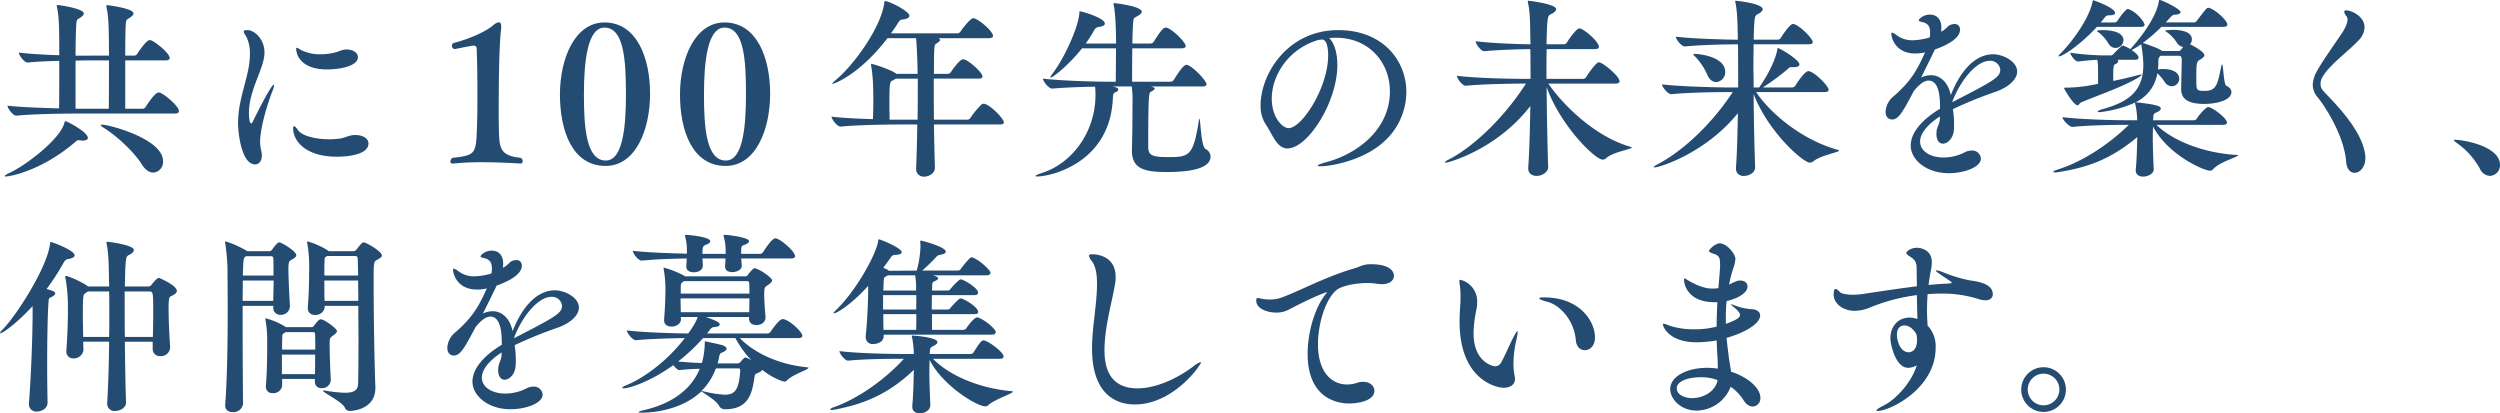
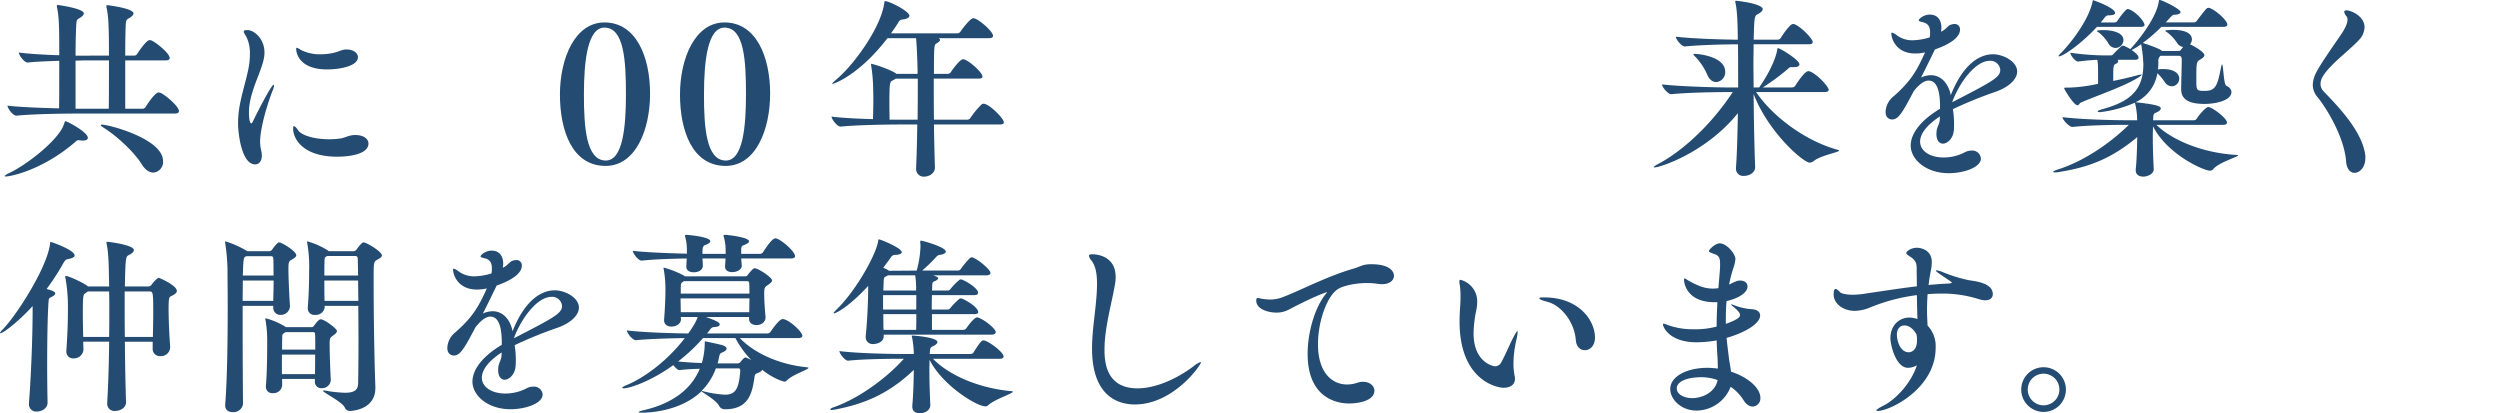
<svg xmlns="http://www.w3.org/2000/svg" width="869.13" height="143.67" viewBox="0 0 869.13 143.67">
  <defs>
    <style>.cls-1{fill:#244c72;}</style>
  </defs>
  <g id="レイヤー_2" data-name="レイヤー 2">
    <g id="レイヤー_1-2" data-name="レイヤー 1">
      <path class="cls-1" d="M30.54,47.94c0,.6-.67.94-1.87.94a9.65,9.65,0,0,1-1.26-.14h-.2a1.25,1.25,0,0,0-.87.47C14.6,59.35,3.47,61.35,2.07,61.35c-.34,0-.47-.07-.47-.14s.53-.6,1.6-1.06c5.47-2.47,17.47-11.47,19.14-17.27.13-.47.2-.74.47-.74C23.27,42.14,30.54,45.88,30.54,47.94Zm31.67-9.33c0,.47-.33.87-1.46.87H26.34c-3.67,0-14.67.13-20.61.73H5.67c-1.2,0-3.07-2.6-3.07-3.47,4.6.53,12.27.8,17.94.93.06-3.4.06-10.2.06-16.53-3.8.13-7.93.26-10.93.6H9.6c-1.2,0-3.06-2.6-3.06-3.47,3.73.47,9.26.8,14.06.93,0-10.26-.06-13.13-.8-16.73,0-.14-.06-.27-.06-.4s.13-.34.33-.34,9.07,1.2,9.07,2.94c0,.53-.6,1.06-1.33,1.53-1,.6-1.14.6-1.27,2-.13,1.8-.27,6.2-.27,11.14H37.88c0-11.74-.27-14.07-.87-16.87a2.79,2.79,0,0,0-.07-.34c0-.26.13-.33.47-.33,0,0,9,1.07,9,2.87,0,.53-.6,1.06-1.33,1.53-1,.6-1.2.6-1.34,2-.13,1.87-.2,6.2-.2,11.14h3.2a1.33,1.33,0,0,0,1-.67c.67-1.07,3.2-4.73,4.27-4.73.2,0,.33.06.47.06C54,14.54,59,18.47,59,20.2c0,.4-.34.8-1.47.8H43.54V37.81h6a1.27,1.27,0,0,0,1.07-.6c.27-.47,3.2-5.07,4.54-5.07.13,0,.33.07.46.07C57.21,32.74,62.21,36.94,62.21,38.61ZM29.27,21c-.73,0-1.8.07-3,.07V37.81H37.81c.07-3.4.07-10.4.07-16.81ZM56.68,56A3.69,3.69,0,0,1,53.34,60c-1.33,0-2.86-.87-4.13-3-2.27-3.67-8.07-9.41-13.2-12.61-.67-.4-1-.73-1-.86s.13-.2.4-.2C37.67,43.28,56.68,48.21,56.68,56Z" />
      <path class="cls-1" d="M90.43,49.34a13.7,13.7,0,0,0,.4,3.07,7.75,7.75,0,0,1,.2,1.67c0,1.93-1,3.07-2.34,3.07-4.73,0-5.93-10.87-5.93-14.27a35.83,35.83,0,0,1,.66-6.67c.87-4.47,2.27-8.74,3-12.61a26.76,26.76,0,0,0,.46-4.86,13.16,13.16,0,0,0-1.06-5.6c-.47-.94-1.07-1.67-1.07-2.14s.33-.53,1.33-.53c2.2,0,5.87,2.93,5.87,7.8,0,2.27-.87,4.67-2,7.67-1.53,3.93-3.4,8.67-3.4,13.07,0,.4,0,3.87.8,3.87.2,0,.47-.34.67-.87,1.06-2.2,6.26-12.54,7.13-12.54.07,0,.13.07.13.27a7.1,7.1,0,0,1-.6,2C93.16,35.67,90.43,44.21,90.43,49.34Zm33.07-2.4c3,0,4.6,1.4,4.6,2.94,0,3.87-7.13,4.6-10.87,4.6-11.53,0-15.33-5.87-15.33-9.87,0-.47.06-.73.33-.73s.73.4,1.4,1.4c1.27,1.86,5.8,3.13,10.73,3.13a27,27,0,0,0,4-.27c1.66-.26,2.86-1.13,4.93-1.2Zm-3-29.74c2.4,0,3.93,1.27,3.93,2.67,0,3.27-6.8,4.27-10.67,4.27-9.6,0-10.8-5.54-10.8-7.2,0-.2.07-.34.2-.34a4.6,4.6,0,0,1,1.4.74,14.55,14.55,0,0,0,7,1.53,20.05,20.05,0,0,0,5.54-.8C119.43,17.2,119.77,17.2,120.5,17.2Z" />
-       <path class="cls-1" d="M181.72,56a.82.82,0,0,1-.73.87s-6.47-.47-13.41-.47a96.7,96.7,0,0,0-10.13.47h-.14a.7.7,0,0,1-.73-.73,1.72,1.72,0,0,1,.73-1.27c7.81-.87,8.14-1.34,8.47-9.54.14-3.4.2-8,.2-12.6,0-6.33-.13-12.6-.26-15.8-.07-.8-.47-1.07-1.07-1.07h-.2c-2.53.4-6.27,1.2-6.27,1.2h-.07a1.1,1.1,0,0,1-1-1.13,1,1,0,0,1,.47-.94c5.34-1.4,10.87-3.73,13.8-6.13a4,4,0,0,1,2.07-1.13c.47,0,.8.46.8,1.53a6.37,6.37,0,0,1-.06,1c-.74,6.33-.81,21.07-.81,27.74,0,2.8,0,5.4.07,7.33.13,6.4.6,8.81,7.6,9.54A1.38,1.38,0,0,1,181.72,56Z" />
      <path class="cls-1" d="M210.53,57.68c-11.6,0-15.87-12.27-15.87-24.81S199.86,7.8,210.13,7.8C221.33,7.8,226,20.07,226,32.54S221.06,57.68,210.53,57.68Zm-.4-48.08C204.33,9.6,203,21,203,32.81c0,11.33.74,23,7.61,23,5.93,0,7-11.67,7-23.07C217.6,20.87,216.93,9.6,210.13,9.6Z" />
      <path class="cls-1" d="M252.27,57.68c-11.6,0-15.87-12.27-15.87-24.81S241.6,7.8,251.87,7.8c11.21,0,15.87,12.27,15.87,24.74S262.81,57.68,252.27,57.68Zm-.4-48.08c-5.8,0-7.13,11.4-7.13,23.21,0,11.33.73,23,7.6,23,5.94,0,7-11.67,7-23.07C259.34,20.87,258.68,9.6,251.87,9.6Z" />
      <path class="cls-1" d="M349,42.54c0,.4-.33.74-1.46.74H324.69c.07,5.2.2,10.4.34,14.87v.06c0,2.2-2.2,3.2-3.74,3.2a2.62,2.62,0,0,1-2.8-2.8v-.2c.2-4.66.34-9.93.4-15.13h-6c-3.67,0-14.67.13-20.6.73h-.07c-1.2,0-3.13-2.6-3.13-3.47,3.66.47,9.4.74,14.4.87.07-2.4.13-4.94.13-7,0-1.47-.06-2.74-.06-3.54a57.83,57.83,0,0,0-.67-7.93,2.22,2.22,0,0,1-.07-.6c0-.07,0-.13.14-.13.66,0,7.46,2.26,8.66,3.46H319c0-3.87-.34-11-.54-12.4h-9.93C299,25.74,290.15,29.14,289.42,29.14c-.07,0-.13,0-.13-.07s.4-.53,1.26-1.26C296.89,22.6,306.36,9.4,307.42,1c.07-.4,0-.6.34-.6,1.46,0,8.4,3.53,8.4,5.07,0,.6-.74,1.13-2.47,1.33-.8.07-1.07.47-1.67,1.47s-1.46,2.2-2.26,3.33h23.07a1.35,1.35,0,0,0,1.07-.6c.53-.8,3.4-4.67,4.46-4.67,1.6,0,6.87,4.54,6.87,6.14,0,.4-.33.8-1.47.8H326.23c.46.2.6.4.6.67s-.6.8-1.2,1.13c-.87.47-.94.67-.94,10.6h4.8a1.35,1.35,0,0,0,1.07-.6c.6-.93,3.14-4.47,4.27-4.47,1.6,0,6.73,4.54,6.73,6,0,.4-.26.73-1.4.73H324.63c0,4.27,0,9.27.06,14.27H336.3a1.27,1.27,0,0,0,1.06-.6,29.13,29.13,0,0,1,3.94-4.74,1.3,1.3,0,0,1,.66-.2C343.9,36.07,349,41.21,349,42.54Zm-37.6-15.2a7.46,7.46,0,0,1-1.14.67c-.93.4-1.06.93-1.06,8.53,0,1.6.06,3.4.06,5.07H319c.07-5.14.07-10.14.07-14.27Z" />
-       <path class="cls-1" d="M405.58,59.81c-7.93,0-12.07-1.2-12.07-7.53v-.47c.2-6,.2-14.67.2-16.07a34.37,34.37,0,0,0-.26-5.67h-6.67a8.41,8.41,0,0,1,1.27.34c.53.2.73.46.73.73s-.27.67-.8.87c-.87.4-1,.26-1.13,2.8-1.27,21.8-21.41,26.54-26.28,26.54-.4,0-.6-.07-.6-.2s.8-.54,2-.94c10.34-3.13,18.88-13.93,18.88-27.27a27.64,27.64,0,0,0-.14-2.8c-4.53.07-10.67.27-14.87.67h-.06c-1.2,0-3.2-2.6-3.2-3.47,6.86.8,19.07,1.07,22.93,1.07h2.4c0-3.4.07-7.67.07-11.61h-11.8C371.51,22.67,366,27,365.24,27c-.06,0-.06-.07-.06-.14a3.79,3.79,0,0,1,.73-1.26c4.47-5.87,9.13-16.67,9.33-21.08V4.2c0-.2,0-.27.2-.27.74,0,8.67,2.34,8.67,4.27,0,.6-.8,1-2.26,1.2-.74.14-1.07.4-1.54,1.27-.86,1.47-1.8,3-2.86,4.47H388c0-5.94-.33-11.27-.8-13.27a2.22,2.22,0,0,1-.07-.6c0-.14.07-.2.27-.2,0,0,9.54,1.06,9.54,3,0,.46-.54,1.06-1.74,1.66-1,.54-1.13.47-1.26,2.14-.14,1.47-.21,4.2-.27,7.27h6.27a1.4,1.4,0,0,0,1.13-.6c2.8-4.47,3.53-4.94,4.2-4.94a1,1,0,0,1,.47.07c2.26.8,6.47,5.13,6.47,6.33,0,.4-.34.8-1.47.8H393.65c-.07,4.07-.07,8.54-.07,11.61h13.34a1.4,1.4,0,0,0,1.13-.6c1.87-3,3.47-5.27,4.4-5.27a.91.91,0,0,1,.4.06c2.27.81,6.6,5.61,6.6,6.67,0,.4-.33.8-1.46.8H400.18l.6.2c.4.14.67.34.67.54s-.47.66-1.4,1.13c-.6.27-.87,1.13-.87,18.74,0,3.2.8,3.93,7.07,3.93,7.2,0,8.6-.46,10.54-12.67.06-.46.13-.66.2-.66.4,0,.46,9.53,2.13,10.53a3,3,0,0,1,1.73,2.6C420.85,58.28,414.85,59.81,405.58,59.81Z" />
-       <path class="cls-1" d="M459.13,57.81c-.66,0-1-.06-1-.26s1-.67,3.07-1.2c10.6-2.87,22-11.27,22-24.61,0-10-7.27-18.6-18.61-18.6h-.53c-.67,0-1.33.06-2,.06,1.73,1.54,2.87,5.07,2.87,9.47,0,12.8-10.27,28.94-17.34,28.94-3.8,0-5.2-5-7.74-8.67a11.49,11.49,0,0,1-1.6-6.33c0-10.87,9.34-26.14,27-26.14,15.4,0,23.67,10.47,23.67,21.54a23.26,23.26,0,0,1-7.67,17.13C474.14,55.75,462.8,57.81,459.13,57.81Zm-17-23.54c0,6.61,3.74,10.27,5.87,10.27,4.6,0,13.74-14.07,13.74-25.34,0-1.73-.27-5.46-2.14-5.46a1.82,1.82,0,0,0-.53.06,2.42,2.42,0,0,1-.67.07C447.87,16.94,442.13,26.27,442.13,34.27Z" />
-       <path class="cls-1" d="M567.3,51.28c0,.6-6.74,1.6-8.94,3.73a1.57,1.57,0,0,1-1.2.47c-2.73,0-14.87-12.14-19.47-25.21.07,9.54.27,19.94.53,27.81v.07c0,1.46-1.8,3-4,3-1.53,0-2.93-.74-2.93-2.6v-.27c.4-5.67.6-13.54.73-21.41-11.6,15.07-28.47,19.68-29.34,19.68-.26,0-.33,0-.33-.14s.4-.53,1.27-.93c7.6-3.87,18.53-13.4,26.87-26.41h-.87c-3.66,0-14.07.14-20,.74h-.07c-1.2,0-3.07-2.6-3.07-3.47,6.81.87,19.28,1.07,23.08,1.07h2.53c0-3.74,0-7.27-.07-10.34-4.46.07-11.33.27-16,.73H516c-1.2,0-3-2.6-3-3.46,5.4.66,13.87,1,19.07,1.06,0-1.06-.06-2.06-.06-3-.07-2.86,0-8.07-.8-11.4a1.44,1.44,0,0,1-.07-.47c0-.2.07-.26.2-.26C531.82.27,541,1.4,541,3.2c0,.53-.67,1.2-1.81,1.73s-1.33.8-1.53,10.47h6.07a1.22,1.22,0,0,0,1-.6c.8-1.4,3.4-4.93,4.33-4.93a.79.79,0,0,1,.4.07c1.87.66,6.41,4.66,6.41,6.33,0,.4-.34.8-1.4.8H537.69c-.06,3.07-.06,6.6-.06,10.34h12.66a1.4,1.4,0,0,0,1.14-.6c1-1.74,3.6-5.14,4.33-5.14a1.72,1.72,0,0,1,.6.13c1.67.6,6.67,4.81,6.67,6.41,0,.46-.33.86-1.47.86H538.29c5.47,7.94,16.6,18.61,28.67,22C567.16,51.14,567.3,51.21,567.3,51.28Z" />
      <path class="cls-1" d="M639.39,52.34c0,.6-6.47,1.67-8.87,3.67a2.57,2.57,0,0,1-1.34.54c-2.26,0-14.47-10.61-19.53-23.88.06,8.81.26,18.14.53,25.34v.07c0,2.07-2.2,3.07-3.87,3.07a2.5,2.5,0,0,1-2.8-2.6v-.27c.4-5.2.53-12,.67-18.94-11.07,13.74-27.07,18.87-29,18.87-.2,0-.26-.06-.26-.13s.4-.47,1.26-.93c7.34-3.74,17.94-12.54,26.21-25.14h-1.27c-3.67,0-14.07.13-20,.73H581c-1.2,0-3.2-2.53-3.2-3.4,6.8.8,19.8,1.07,23.6,1.07h2.87c0-5.6,0-10.87-.06-15-4.34,0-13.07.2-18.41.74h-.07c-1.2,0-3.13-2.54-3.13-3.4,6,.73,16.6,1,21.54,1.06V12.4c-.07-2.86-.07-8.07-.8-11.4a1.8,1.8,0,0,1-.07-.53c0-.14,0-.2.2-.2.6,0,9.34,1,9.34,2.93,0,.53-.67,1.2-1.74,1.73s-1.2.8-1.4,8.87H618a1.35,1.35,0,0,0,1.07-.6c.2-.33,3.07-4.86,4.27-4.86.2,0,.33.06.46.06,2.47.94,6.4,5.14,6.4,6.2,0,.47-.33.8-1.4.8H609.65c0,2.07-.07,4.47-.07,7s.07,5.21.07,8h1.93c1.47-2.07,5.2-7.81,6.27-12.94.06-.53.06-.73.26-.73.67,0,7.47,4.06,7.47,5.66,0,.6-.73.94-1.8.94h-.93c-.6,0-.8.13-1.33.67a78.85,78.85,0,0,1-8.67,6.4H623a1.4,1.4,0,0,0,1.14-.6c.26-.47,3.2-5.07,4.53-5.07.13,0,.33.07.47.07,2.33.8,6.6,5.2,6.6,6.46,0,.4-.34.74-1.47.74H610.51c5.47,8.13,16.74,16.93,28.54,20.13C639.25,52.21,639.39,52.28,639.39,52.34ZM599.78,25a3.41,3.41,0,0,1-3.14,3.53c-1.13,0-2.33-.73-3.13-2.6a21.4,21.4,0,0,0-4-6.07c-.54-.53-.8-.8-.8-.93s.2-.2.46-.2C590.71,18.74,599.78,19.67,599.78,25Z" />
      <path class="cls-1" d="M701.27,24.87c0,2.6-2.73,5.34-7.4,7a146.37,146.37,0,0,0-14.94,6.07,32.52,32.52,0,0,1,.4,5.2c0,.67,0,1.4-.06,2.07-.2,2.87-2.2,4.73-3.8,4.73-1.2,0-2.27-1-2.27-3.46,0-.27.06-.54.06-.87.14-1.6,1.14-2.53,1.14-4.47v-.66c-4.87,3.2-6.87,6.26-6.87,8.73,0,3.27,3.4,5.54,8.14,5.54a15.9,15.9,0,0,0,7.4-1.81,5,5,0,0,1,2.4-.6,3,3,0,0,1,3.2,2.74c0,3.13-6,5.13-11.14,5.13-8.07,0-13.27-4.86-13.27-9.6,0-4,3.2-8.6,10.2-12.8,0-3,0-9.8-4-9.8-1.33,0-3.06,1.06-5.13,3.66-3.8,7.21-5.27,9.87-7.54,9.87-.53,0-2.26-.26-2.26-2.66a7.32,7.32,0,0,1,2.87-5.47c6.06-5.34,8.06-9,10.86-15.21a15,15,0,0,1-3.4.4c-6.86,0-8.33-5.4-8.33-6.86,0-.27.06-.4.26-.4a5.55,5.55,0,0,1,1.74,1A9,9,0,0,0,665,14a21.73,21.73,0,0,0,5.86-1,8,8,0,0,0,.14-1.73c0-1.4-.27-3-2.47-3.53-.8-.2-1.47-.34-1.47-.67,0-.54,1.8-2,3.8-2,3.07,0,4.07,2.33,4.07,4.53a9.34,9.34,0,0,1-.13,1.4c1.47-.53,2.33-2,3.2-2.33a4.54,4.54,0,0,1,1.53-.33,1.83,1.83,0,0,1,1.87,2c0,2.2-2.47,4.66-8.73,6.86,0,0-3.47,7.21-4.81,9.74a8.47,8.47,0,0,1,3.4-.8c3.47,0,6.07,2.73,6.94,6.93,4-10.13,9.53-14.2,14.67-14.2C696.47,18.87,701.27,21.4,701.27,24.87Zm-9.53-3.73c-4.94,0-10.54,7.47-13.07,14.4,14.13-7.27,16.73-8.67,16.73-11.27A3.45,3.45,0,0,0,691.74,21.14Z" />
      <path class="cls-1" d="M778.09,54c0,.54-6.6,2.4-8.6,4.74a1.5,1.5,0,0,1-1.2.6c-2.07,0-14.67-5.47-19.8-15.41,0,1.14-.07,2.34-.07,3.54,0,4.2.2,8.67.33,11.27v.13c0,1.67-2.26,2.53-3.66,2.53s-2.6-.66-2.6-2.2v-.33c.33-2.8.46-7.54.53-11.2-9.6,8-17.6,10.6-27.61,12.2a5.16,5.16,0,0,1-.93.07c-.47,0-.67-.07-.67-.2s.47-.47,1.34-.74c8.27-2.53,17.6-8.4,24.94-15.6h-1.67c-3.47,0-12.34.13-17.87.73h-.07c-1.2,0-3.47-2.6-3.47-3.4,6.34.8,18.07,1.07,21.68,1.07H743a26.22,26.22,0,0,0-.67-5.6,2.42,2.42,0,0,1-.06-.54A41.38,41.38,0,0,1,730,39c-.47,0-.73-.13-.73-.27s.53-.47,1.73-.8c9.14-2.53,14.14-6.33,14.14-15.54,0-.46-.07-1-.07-1.46a47.3,47.3,0,0,0-.67-5.47l-.06-.07a27.18,27.18,0,0,1-2.87,1.8l-.4.2c2,1.4,2.4,2.14,2.4,2.6s-.27.8-1.2.8h-6.14a.57.57,0,0,1,.27.47c0,.33-.27.67-.8.94-.93.39-.93.73-.93,5.93,3-.6,5.87-1.27,8.27-1.93a5.28,5.28,0,0,1,1.4-.27c.13,0,.26,0,.26.07s-.4.46-1.26,1c-5.54,3.33-14.27,6.2-19.81,8.6-.6.26-.8,1-1.27,1-1.33,0-4.66-5.6-4.66-5.94,0-.13.2-.2.66-.2h.94a53.75,53.75,0,0,0,10.2-1.33c0-6.6,0-6.74-.27-8.34-1.6.07-3.4.2-6.66.6h-.07c-1,0-2.67-2.33-2.67-3.06a89.91,89.91,0,0,0,11.6.93h2.54c.46,0,.66-.27.93-.53a33.29,33.29,0,0,1,2.74-2.67,1.07,1.07,0,0,1,.59-.2c.07,0,.21.07.27.07a21.24,21.24,0,0,1,2.2,1.13c2-2,8.87-10.34,9.87-16.27.07-.53.07-.8.33-.8.8,0,7.27,3.13,7.27,4.2,0,.53-.73.87-1.93.93-.8,0-.8,0-3.2,2.67h9.87a1.21,1.21,0,0,0,.93-.6c3.4-4.4,3.4-4.47,4.14-4.47a3,3,0,0,1,.33.07c2.4.93,6.13,4.4,6.13,5.74,0,.46-.33.8-1.4.8H751.42a56.4,56.4,0,0,1-6.47,5.6c1.2.4,5.47,1.8,6.54,2.66l.2.14h5.67a.9.9,0,0,0,.86-.47c.2-.2.47-.6.74-.93a3,3,0,0,1-2.14-1.47,14.67,14.67,0,0,0-3.46-3.67c-.34-.2-.61-.33-.61-.46,0-.34,2.74-.34,2.87-.34,3.6,0,6.4,1,6.4,3.34a2.59,2.59,0,0,1-.66,1.66c1.33.6,5,2.67,5,3.8,0,.4-.4.87-1.27,1.4-1.53.87-1.53.94-1.53,7.54,0,3.2.13,3.47,2.8,3.47,4,0,4.53-1.8,5.8-8.27.13-.67.27-.94.33-.94.47,0,.54,6.94,1.47,7.41,1.27.6,1.8,1.4,1.8,2.2,0,3-5.6,4.13-9.34,4.13-5.46,0-8.13-1.53-8.13-5.13,0-2.2.2-7.67.2-10.34,0-1.07-.53-1.27-1.2-1.27h-6.2l-.07.07a2.34,2.34,0,0,0-.67,1.87,19.28,19.28,0,0,1-.13,2.8,12.44,12.44,0,0,1,1.67-.13c4.53,0,5.73,1.93,5.73,3.33A2.66,2.66,0,0,1,755,30a3.06,3.06,0,0,1-2.33-1.34,17.31,17.31,0,0,0-2.67-3.2,13.39,13.39,0,0,1-7.53,10.07c.13,0,.26.07.46.07,7.27.8,8.27,1.4,8.27,2.13,0,.47-.53.94-1.47,1.34-.66.33-1.06.33-1.13,1.53,0,.4-.07.8-.07,1.2h14.21a1.25,1.25,0,0,0,1-.6c.93-1.53,3.26-4,3.93-4,1.34,0,6.54,3.87,6.54,5.4,0,.4-.27.8-1.34.8h-23.2c5.33,5.2,15.8,9.8,28,10.47C778,53.88,778.09,53.94,778.09,54ZM745.55,8.67c0,.33-.26.67-1.26.67H729c-5.53,6-11.8,10.26-13.2,10.26a.14.14,0,0,1-.14-.13c0-.13.27-.47.87-1.07,1.87-1.8,9.27-10.33,10.94-17.73.06-.4.06-.6.26-.6,0,0,7.6,2.6,7.6,4.46,0,.54-.8.8-2.2.8-.73,0-1.06.27-1.6,1L730.35,7.8h4.87a1.21,1.21,0,0,0,.93-.6c1.47-2.27,3.07-4.07,3.54-4.07.13,0,.26.07.4.07C743,4.33,745.55,7.67,745.55,8.67ZM738.22,14a2.8,2.8,0,0,1-2.8,2.67,2.85,2.85,0,0,1-2.4-1.53,14,14,0,0,0-3.4-3.87c-.34-.2-.6-.33-.6-.47s.33-.33,2.13-.33C732.15,10.47,738.22,10.54,738.22,14Z" />
      <path class="cls-1" d="M822.31,55.08c0,3.07-1.94,5-3.74,5-1.4,0-2.73-1.2-2.93-3.87-.6-8.47-6.8-18.6-9.87-22.34a6.7,6.7,0,0,1-1.73-4.4,9.84,9.84,0,0,1,1.13-4.13c1.54-3.13,6.4-9.94,8.87-13.6.67-1,2.07-3.27,2.07-4.87a1.79,1.79,0,0,0-.34-1.2,3.05,3.05,0,0,1-.8-1.54c0-.33.27-.53.74-.53,1.73,0,6.33,2.07,6.33,5.87A6.75,6.75,0,0,1,820,14c-3.46,3.74-10.2,8.54-12.6,12.81a4.85,4.85,0,0,0-.66,2.33,3.66,3.66,0,0,0,1.06,2.6c3.2,3.47,13.81,13.54,14.54,22.74Z" />
-       <path class="cls-1" d="M862.12,58.61a26.55,26.55,0,0,0-7.87-8.8c-.66-.53-1.2-.87-1.2-1.07s.2-.13.6-.13c2.6,0,15.48,2.13,15.48,8.74a3.7,3.7,0,0,1-3.47,3.8A4.08,4.08,0,0,1,862.12,58.61Z" />
      <path class="cls-1" d="M25.94,88.8c0,.53-.73,1-2.27,1.26-.8.14-1.07.47-1.67,1.47a81.52,81.52,0,0,1-5.8,8.94c2.47.66,3,1.06,3,1.53s-.6.93-1.6,1.4c-.66.27-.66.67-.73,1.6-.33,4.53-.47,13.6-.47,21.87,0,5.07.07,9.8.14,12.94v.13c0,2.13-2.14,3.13-3.74,3.13a2.5,2.5,0,0,1-2.73-2.66V140c.67-8.34,1.27-22.47,1.27-32v-1.6C6.27,112,1,115.87.13,115.87a.15.15,0,0,1-.13-.13,3.79,3.79,0,0,1,1-1.27c4.8-4.94,15.34-21.34,16.4-29.67.07-.4-.06-.67.27-.67S25.94,86.93,25.94,88.8Zm35.54,12.33c0,.67-.67,1.2-1.93,1.8-.67.27-.94.47-.94,4.4s.27,9.27.54,13.27v.2a3.16,3.16,0,0,1-3.4,3,2.46,2.46,0,0,1-2.67-2.6v-2.4H43.41c.07,7.34.2,14.81.4,21v.06c0,2-2.13,3-3.73,3a2.5,2.5,0,0,1-2.81-2.6V140c.34-5.74.61-13.54.67-21.21h-9c0,1,.07,1.94.07,2.87a3.31,3.31,0,0,1-3.4,2.93,2.32,2.32,0,0,1-2.54-2.46v-.34c.4-5.33.54-10.4.54-13.67V106a56.39,56.39,0,0,0-.87-9.4,1.14,1.14,0,0,1-.07-.4c0-.2.07-.27.2-.27,1.07,0,6.74,2.67,7.74,3.67h7.33c0-1.27-.06-2.4-.06-3.47-.07-2.87-.07-8-.81-11.33a1.47,1.47,0,0,1-.06-.47c0-.2.13-.27.33-.27.4,0,9.2,1.07,9.2,2.87,0,.6-.66,1.2-1.73,1.73s-1.2.74-1.4,10.94h8.27a1.57,1.57,0,0,0,1.06-.67c.6-.87,1.94-2.33,2.47-2.33C55.41,96.6,61.48,99.2,61.48,101.13ZM38,108.8c0-2.67,0-5.2-.07-7.47h-7.4c-.2.2-.6.4-.93.67-.6.4-.8.53-.8,6.93,0,2.54.06,5.41.13,8.21h9C38,114.27,38,111.47,38,108.8Zm15.27-.67c0-6.13-.07-6.8-1.2-6.8H43.34v4.27c0,3.6,0,7.54.07,11.54h9.74C53.21,114.07,53.28,111,53.28,108.13Z" />
      <path class="cls-1" d="M86,87.33h7.73c.47,0,.87-.53,1-.73a13.71,13.71,0,0,1,1.67-2c.27-.2.4-.34.67-.34.86,0,5.93,3.07,5.93,4.47,0,.6-.73,1.07-1.8,1.67-.73.4-.93.8-.93,3.06,0,3.4.4,11.14.53,12.81v.2a3.13,3.13,0,0,1-3.2,3,2.45,2.45,0,0,1-2.6-2.6v-.54H84.36v6.94c0,10,.06,20.8.13,27.14a3.32,3.32,0,0,1-3.6,2.86c-1.4,0-2.6-.66-2.6-2.33v-.27c.73-9.4.87-23.13.87-33.94,0-5.4-.07-10.13-.07-13.2a69.22,69.22,0,0,0-.8-9,2.32,2.32,0,0,0-.07-.4.18.18,0,0,1,.2-.2,32.77,32.77,0,0,1,7.34,3.27Zm-1.6,17.27H95c0-1.87.13-4.47.13-7.07H84.42C84.42,99.6,84.36,102,84.36,104.6Zm.06-8.8H95.09c0-2.27,0-4.47-.06-5.87,0-.67-.34-.87-.94-.87H85.63C84.63,89.53,84.63,89.6,84.42,95.8Zm14.94,17.94h8.87a1,1,0,0,0,.87-.47c.6-.8,1.66-2.27,2.33-2.27,1.33,0,5.67,3.27,5.67,4.07,0,.47-.4.93-1.27,1.53-1.2.87-1.27.94-1.27,3.14,0,2.93.2,8.73.4,12.33v.14a3,3,0,0,1-3.13,2.73,2.17,2.17,0,0,1-2.4-2.27v-.93H98.09v2.33a3,3,0,0,1-3.2,2.6,2.17,2.17,0,0,1-2.46-2.2v-.26c.46-5.34.46-12.74.46-15.87a40.76,40.76,0,0,0-.6-7.14,2.93,2.93,0,0,0-.06-.33c0-.14.06-.2.2-.2a25.45,25.45,0,0,1,6.8,2.93C99.29,113.6,99.29,113.67,99.36,113.74Zm-.6,2.06c-.67.4-.67.6-.67,1.47-.06,1.07-.06,2.6-.06,4.27h11.53c0-2,0-3.8-.06-5.27,0-.53-.14-.8-.74-.8H99.29A3.5,3.5,0,0,1,98.76,115.8ZM98,130.07H109.5c.06-2.27.06-4.6.06-6.8H98ZM132.77,88.8c0,.53-.67,1-1.8,1.6s-1.07,1.26-1.07,7.93c0,17,.47,33.41.6,36.14v.4c0,7.74-8.47,8-8.87,8a1.86,1.86,0,0,1-1.8-1.26c-1-2-7.53-5.14-7.53-5.74,0-.06.13-.13.26-.13a1.94,1.94,0,0,1,.6.07,45.87,45.87,0,0,0,6.74.73c3.27,0,4.53-.93,4.6-3.2.07-3.47.13-8.8.13-14.54,0-4.13-.06-8.47-.06-12.47H112.83l.07.47a3.13,3.13,0,0,1-3.4,2.67A2.25,2.25,0,0,1,107,107.2v-.27c.4-5,.47-9.66.47-12.8a46.69,46.69,0,0,0-.67-9.67c0-.13-.06-.26-.06-.33a.18.18,0,0,1,.2-.2,26.71,26.71,0,0,1,7.13,3.2l.2.2H123a1.62,1.62,0,0,0,1.07-.73,13.71,13.71,0,0,1,1.67-2c.26-.2.4-.34.66-.34C127.37,84.26,132.77,87.46,132.77,88.8Zm-8.4,1.2c0-.67-.27-1-.87-1h-9.8l-.27.2c-.6.33-.6.66-.6,1.53-.07,1.33-.07,3.07-.07,5.07H124.5C124.43,93.2,124.43,91.2,124.37,90Zm.13,7.53H112.76c0,2.34,0,4.8.07,7.07h11.74C124.57,102.07,124.5,99.67,124.5,97.53Z" />
      <path class="cls-1" d="M201.26,106.93c0,2.6-2.74,5.34-7.41,7A144.8,144.8,0,0,0,178.92,120a32.52,32.52,0,0,1,.4,5.2,20.45,20.45,0,0,1-.07,2.07c-.2,2.87-2.2,4.74-3.8,4.74-1.2,0-2.27-1-2.27-3.47,0-.27.07-.54.07-.87.13-1.6,1.13-2.53,1.13-4.47v-.66c-4.86,3.2-6.86,6.27-6.86,8.73,0,3.27,3.4,5.54,8.13,5.54a16,16,0,0,0,7.4-1.8,4.89,4.89,0,0,1,2.4-.6,3,3,0,0,1,3.2,2.73c0,3.13-6,5.13-11.13,5.13-8.07,0-13.27-4.86-13.27-9.6,0-4,3.2-8.6,10.2-12.8,0-3,0-9.8-4-9.8-1.33,0-3.07,1.06-5.13,3.67-3.81,7.2-5.27,9.86-7.54,9.86-.53,0-2.27-.26-2.27-2.66a7.32,7.32,0,0,1,2.87-5.47c6.07-5.34,8.07-9,10.87-15.2a15.66,15.66,0,0,1-3.4.4c-6.87,0-8.34-5.41-8.34-6.87,0-.27.07-.4.27-.4a5.44,5.44,0,0,1,1.73,1A9,9,0,0,0,165,96.06a21.78,21.78,0,0,0,5.87-1,8.65,8.65,0,0,0,.13-1.73c0-1.4-.26-3-2.46-3.53-.8-.2-1.47-.34-1.47-.67,0-.53,1.8-2,3.8-2,3.07,0,4.07,2.33,4.07,4.53a9.35,9.35,0,0,1-.14,1.4c1.47-.53,2.34-2,3.2-2.33a4.59,4.59,0,0,1,1.54-.33,1.83,1.83,0,0,1,1.87,2c0,2.2-2.47,4.66-8.74,6.87,0,0-3.47,7.2-4.8,9.73a8.43,8.43,0,0,1,3.4-.8c3.47,0,6.07,2.73,6.93,6.94,4-10.14,9.54-14.21,14.67-14.21C196.46,100.93,201.26,103.47,201.26,106.93Zm-9.54-3.73c-4.93,0-10.53,7.47-13.07,14.4,14.14-7.27,16.74-8.67,16.74-11.27A3.46,3.46,0,0,0,191.72,103.2Z" />
      <path class="cls-1" d="M281.08,127.87c0,.67-5.53,2.27-7.6,4.47a.84.84,0,0,1-.73.33c-.27,0-3.61-.8-7.81-4.13-.06.4-.53.73-1.33,1.06-1.07.41-1.2.54-1.33,1.67-.74,4.94-1.8,11-10.07,11h-.27a2.16,2.16,0,0,1-1.93-1.13c-.94-2-5.74-4.6-6.14-5.13-7.27,7.06-18.34,7.46-20.67,7.46-.8,0-1.2-.06-1.2-.2s.67-.4,1.73-.66c8.81-2,16.27-6.47,19.54-14.4-2.33.06-4.87.19-7,.46h-.07c-.6,0-1.46-.87-2.13-1.73-8.34,6-15.54,8.07-17.2,8.07-.34,0-.54-.07-.54-.2s.4-.47,1.2-.8c5.54-2.2,13.94-7.87,20.54-16.47-4.73.06-12.2.26-16.94.73h-.06c-1.2,0-3.14-2.53-3.14-3.4,5.87.73,16.14,1,21.34,1.07,2.34-3.27,3-4.81,3.27-5.74h-5.87l.07.8c0,1.33-1.34,2.54-3.34,2.54-1.33,0-2.53-.67-2.53-2.21v-.26c.33-3.74.47-8.14.47-10.47a38.46,38.46,0,0,0-.6-7,2.79,2.79,0,0,0-.07-.34c0-.2.07-.2.2-.2a33.15,33.15,0,0,1,7,2.8l.2.2h21.07a.86.86,0,0,0,.8-.46c.4-.54,1.8-2.34,2.4-2.34,1.27,0,6.07,3.2,6.07,4.2,0,.47-.47.94-1.33,1.54-1.2.8-1.4.93-1.4,3.13,0,2.54.26,5.74.46,8.14v.13c0,.93-.73,2.6-3.2,2.6-1.33,0-2.53-.67-2.53-2.2v-.6h-15c3.26,1.2,4.8,1.8,4.8,2.6,0,.4-.47.8-1.6.87a1.87,1.87,0,0,0-1.67.8l-1.13,1.47h20.93a1.4,1.4,0,0,0,1.14-.6c.2-.27,2.93-4.41,4.2-4.41,2.07,0,6.87,4.41,6.87,5.81,0,.4-.34.8-1.54.8h-20.2c4.93,5.13,13.54,9.2,23.27,10.13C280.88,127.74,281.08,127.8,281.08,127.87Zm-4.67-38.81c0,.4-.33.8-1.46.8H257.68l.2,2.47v.07c0,1.4-1.8,2.2-3.27,2.2s-2.54-.6-2.54-1.94v-.2c.07-.86.14-1.73.14-2.6h-8c.06.94.13,1.8.13,2.54,0,1.2-1.13,2.26-3.2,2.26-1.34,0-2.54-.6-2.54-1.93v-.2l.14-2.67c-4.54.07-11.2.27-15.61.74h-.06c-1.2,0-3.07-2.54-3.07-3.4,5.13.6,13.47.86,18.8,1V86.66a18.23,18.23,0,0,0-.6-4.4.77.77,0,0,1-.06-.33c0-.27.2-.27.66-.27s8.14.67,8.14,2.2c0,.4-.47.87-1.8,1.34-.93.33-.93,1.4-.93,3.06h8.06V86.73a17.13,17.13,0,0,0-.66-4.47.67.67,0,0,1-.07-.33c0-.27.13-.27.67-.27,1,0,8.2.87,8.2,2.2,0,.4-.47.87-1.8,1.34-.6.2-.87.46-.93,1.33v1.73h6.53a1.35,1.35,0,0,0,1.07-.6c.6-.93,3.06-4.8,4.26-4.8.21,0,.34.07.47.07C272.08,83.66,276.41,87.53,276.41,89.06Zm-20.74,28.48H244.41a62,62,0,0,1-8.67,8.13c2.73.27,5.67.47,8.27.53a26.3,26.3,0,0,0,1-7c0-.46,0-.53.13-.53s.27.07.47.07c.53.13,5.06,1.06,5.73,1.33.93.4,1.27.8,1.27,1.13,0,.6-.87,1.07-1.54,1.34-.86.33-.86.66-1.13,1.86a15.73,15.73,0,0,1-.47,1.94h6.67a1.5,1.5,0,0,0,1.27-.47c.07-.07,1.2-1.6,1.73-1.6a1.88,1.88,0,0,1,.47.13c.27.14.93.4,1.6.8A33.2,33.2,0,0,1,255.67,117.54ZM236.6,103.73c0,1.54.07,3.27.07,4.8h23.81c0-1.53.06-3.2.06-4.8Zm23.88-5.06c0-.8-.34-.94-.94-.94H237.8l-.46.33c-.6.34-.6.67-.67,1.67v2.34h23.87C260.54,100.87,260.54,99.67,260.48,98.67Zm-3.14,30.07c0-.4-.13-.67-.67-.67h-7.8a21.31,21.31,0,0,1-4.93,7.8c.07,0,.13.07.27.07a37.47,37.47,0,0,0,7.8,1.27c3.33,0,4.87-1.47,5.33-8.21Z" />
      <path class="cls-1" d="M352.1,136.21c0,.6-6.4,2.66-8.47,4.6a1.41,1.41,0,0,1-1.06.46c-3.07,0-15.07-7.4-19.41-16.2,0,1.2-.06,2.47-.06,3.74,0,4.46.2,9.2.33,12v.06c0,1.54-1.6,2.8-3.67,2.8-1.4,0-2.6-.66-2.6-2.26V141c.33-3.2.47-8.6.53-12.41-8.86,8.47-17.33,11.87-27.47,13.81-.47.06-.8.13-1.06.13s-.54-.07-.54-.2.47-.53,1.34-.8c8.2-2.87,17.87-9.67,24.27-16.8h-1.14c-3.46,0-12.67.06-18.2.66h-.07c-1.13,0-3-2.53-3-3.33,6.34.8,17.94,1,21.54,1h4.33a32.09,32.09,0,0,0-.6-5.73c-.06-.27-.13-.47-.13-.54s.07-.13.27-.13c.53,0,8.67.6,8.67,2.27,0,.46-.54.93-1.47,1.4-.67.33-1.07.46-1.13,1.66,0,.34-.07.67-.07,1.07h14.2a1.18,1.18,0,0,0,1-.53c2.4-3.8,2.94-4.2,3.47-4.2,1.47,0,7,4.06,7,5.6,0,.4-.27.8-1.33.8H324.36c5.27,5.47,15.47,10.2,27.34,11.27C352,136,352.1,136.07,352.1,136.21Zm-5.93-20.81c0,.47-.34.94-1.4.94H307.23v.4c0,2.46-2.74,2.86-3.6,2.86a2.38,2.38,0,0,1-2.67-2.4v-.4c.6-5.47.86-13.07.86-16.13V99.4c-6.33,6.93-11.07,9.53-11.86,9.53-.14,0-.21,0-.21-.06s.27-.47.81-1c7.13-6.8,14-19.41,14.73-24,.07-.53.07-.66.27-.66.53,0,7.93,3,7.93,4.46,0,.54-.8.87-2.13.94a1.77,1.77,0,0,0-1.73,1l-2.54,3.46c.47.27.94.4,1.27.6l.73.47,9.6-.07A34.86,34.86,0,0,0,320,85.8a8.16,8.16,0,0,0-.07-1.34V84c0-.2,0-.34.27-.34.47,0,8.6,2.2,8.6,3.8,0,.54-.66.94-2,1.14a1.93,1.93,0,0,0-1.26.66,55.69,55.69,0,0,1-4.94,4.8H333a1.18,1.18,0,0,0,1-.53,29.54,29.54,0,0,1,3.27-3.87,1.1,1.1,0,0,1,.6-.2,2.55,2.55,0,0,1,.33.07c2.27.87,6.14,4.33,6.14,5.33,0,.4-.34.87-1.4.87H324.43c1.4.47,1.73.73,1.73,1s-.4.73-1.33,1.07c-.47.13-.73.53-.73,1.2s-.07,1.27-.07,2h5.47a1.06,1.06,0,0,0,.93-.53,22.69,22.69,0,0,1,3.07-3.14,1.1,1.1,0,0,1,.6-.2,3,3,0,0,1,.33.07c2.14.86,5.6,3.2,5.6,4.53,0,.47-.26.87-1.33.87H324c-.07,1.6-.07,3.33-.07,5h5.54a1.06,1.06,0,0,0,.93-.53,27.38,27.38,0,0,1,3.07-3.14,1.1,1.1,0,0,1,.6-.2,3,3,0,0,1,.33.07c2.4,1,5.67,3.27,5.67,4.67,0,.4-.27.73-1.27.73H324v5.47h10.87a1.31,1.31,0,0,0,1.07-.53c.06-.14,2.6-3.81,3.8-3.81a2.55,2.55,0,0,1,.33.07C343,111.53,346.17,114.54,346.17,115.4Zm-27.61-12.8H307v5h11.53Zm-.4-6.87h-9.47l-.73.4c-.53.27-.6.27-.73,1.33l-.14,3.54h11.4A28.6,28.6,0,0,0,318.16,95.73ZM307.09,109.2c0,1.93,0,3.8.07,5.47h11.33c.07-1.67.07-3.6.07-5.47Z" />
      <path class="cls-1" d="M394.52,140.61c-5.27,0-14.87-2.34-14.87-19.47,0-7.4,1.66-14.87,1.73-22.21,0-2.87-.2-6-1.87-8.27a3.64,3.64,0,0,1-.93-1.73c0-.33.33-.53,1.13-.53,2.8,0,8.14,1.33,8.14,7.8a11.51,11.51,0,0,1-.13,2.07c-1.07,6.73-3.74,15.4-3.74,23.4,0,4.8.94,13.34,11.47,13.34,5.87,0,13.07-2.87,19.47-7.67a7.53,7.53,0,0,1,2.47-1.47c.07,0,.13,0,.13.13C417.52,126.87,408,140.61,394.52,140.61Z" />
      <path class="cls-1" d="M484.61,95.86c0,1.54-1.4,2.94-4.2,2.94a14.76,14.76,0,0,1-1.54-.13,21.82,21.82,0,0,0-3.6-.27c-4.26,0-8.2,1-9.87,1.93-4,2.27-7.2,11.34-7.2,19.34,0,9.87,4.87,14,10.14,14a11.23,11.23,0,0,0,3.53-.6,6,6,0,0,1,2.07-.33c2.33,0,3.87,1.47,3.87,3.07,0,3.66-5.94,4.46-8.8,4.46S454.6,139.41,454.6,123c0-7.46,2.47-15.93,6.2-20.67.27-.33.54-.6.54-.73h-.07c-.33,0-4.8,1.6-13.4,6.13a8.91,8.91,0,0,1-4.27.94c-2.47,0-6.87-1.07-6.87-4.2,0-.67.2-.87.6-.87s.87.2,1.4.27a18.58,18.58,0,0,0,2.74.26,12.16,12.16,0,0,0,4.73-.93c6-2.27,15.07-7.14,24.54-9.87,1.93-.53,2.87-1.4,5.53-1.47h.54C483.08,91.86,484.61,94.33,484.61,95.86Z" />
      <path class="cls-1" d="M526.16,126.54a22.41,22.41,0,0,0,.4,4.13,5.83,5.83,0,0,1,.13,1c0,1.87-1.4,3.14-4,3.14-2.14,0-15.27-2.47-15.27-23,0-2.07.13-4.2.27-6.27.06-.73.06-1.53.06-2.33a28.41,28.41,0,0,0-.2-3.8,8.93,8.93,0,0,1-.2-1.6c0-.34.07-.53.4-.53a7.72,7.72,0,0,1,5.8,7.73,14.07,14.07,0,0,1-.33,2.93,41,41,0,0,0-.93,7.94c0,10.27,7.06,11.47,7.46,11.47a2.49,2.49,0,0,0,2.07-1.2c1.27-2.27,2.8-5.87,4-8.27.94-1.87,1.47-2.73,1.67-2.73s.13.13.13.33a19.17,19.17,0,0,1-.53,3A38,38,0,0,0,526.16,126.54Zm28.34-9.2c0,2.93-1.8,4.4-3.47,4.4s-3-1.14-3.2-3.54c-.54-6.6-5.34-12.13-9.87-13.27-1.74-.46-2.8-.86-2.8-1.2s.53-.33,1.73-.33C549,103.4,554.5,111.47,554.5,117.34Z" />
      <path class="cls-1" d="M612,138.27a2.83,2.83,0,0,1-2.67,3.07c-1.06,0-2.26-.67-3.26-2.33a15.71,15.71,0,0,0-4.41-4.54,12.83,12.83,0,0,1-11.8,8.27c-5.6,0-9.2-4.07-9.2-7.47,0-4.46,5.87-7.4,12.94-7.4a31.14,31.14,0,0,1,3.6.27c0-1.54-.07-3.27-.14-4.4-.13-1.74-.2-3.54-.26-5.4l-1.2.2a41.8,41.8,0,0,1-5.74.46c-9.6,0-11.73-5.4-11.73-6.2a.24.24,0,0,1,.26-.27,5.57,5.57,0,0,1,1.4.47,26,26,0,0,0,9,1.47,28.87,28.87,0,0,0,8-.93c0-2.81.13-5.67.26-8.47h-.86c-10.21,0-10.74-7.14-10.74-7.8,0-.34.07-.47.27-.47s.67.4,1.13.66c3.47,2,6,2.87,8.6,2.87a15.56,15.56,0,0,0,1.8-.13h.14c.6-6.6.6-7.34.6-7.94V91.8c0-2.27-.47-2.87-1.74-3.4-.2-.07-2.13-.67-2.13-1.07,0-.67,2.27-2.73,3.73-2.73,2.47,0,5.47,3.66,5.47,5.46a13.67,13.67,0,0,1-.86,3.54c-.07.33-.34,1.06-.41,1.4-.4,1.33-.66,2.6-.93,3.93,2.4-1.2,3.07-1.4,3.87-1.4,1.53,0,2.53.8,2.53,2.07,0,2.53-4.13,4.4-7.27,5.07-.2,2.06-.26,4.06-.26,6.06v1.87c4.2-1.53,4.93-2.33,4.93-3.13s-1.2-1.94-2.53-3q-.6-.51-.6-.6c0-.07.06-.07.13-.07a4.85,4.85,0,0,1,.87.27,20.45,20.45,0,0,0,5.93,1.4c2.07.06,3.2.93,3.2,2.2,0,2.8-5.13,5.93-11.67,7.8.2,2.07.47,4.2.74,6.4.2,1.8.6,3.53.8,5.34C608.11,131.27,612,135.14,612,138.27Zm-20.47-7.13c-5.13,0-8.6,1.53-8.6,3.87s3,3.4,5.33,3.4c3.74,0,8.07-2.14,8.87-6.27A16.47,16.47,0,0,0,591.51,131.14Z" />
      <path class="cls-1" d="M692.8,102.27c0,1.2-.86,2.13-2.6,2.13a7.6,7.6,0,0,1-2.26-.4,41.42,41.42,0,0,0-13.21-1.93c-1.53,0-3.06.06-4.6.2-.13,2.06-.2,3.93-.2,5.6,0,2.2.14,3.93.2,5.33a10.36,10.36,0,0,1,2.8,7.74c0,14.13-15.87,21.93-20.2,21.93-.27,0-.4-.06-.4-.13,0-.33.87-.93,2.6-1.8,3.2-1.53,9.2-6.93,11.47-13.94a6.42,6.42,0,0,1-3.07.87c-4.33,0-6.13-8.2-6.13-10.2,0-4.47,2.93-7.27,6.66-7.27a8.4,8.4,0,0,1,2.74.53c-.07-2.26-.14-5.13-.2-8.33a64.17,64.17,0,0,0-16.21,4.27,14.55,14.55,0,0,1-5.33,1.2c-4.07,0-7.4-2.47-7.4-5.74.07-1.26.2-1.86.67-1.86s.86.4,1.6,1.13,3.6.87,4.26.87a28.1,28.1,0,0,0,3.67-.27c5.4-.8,12.2-1.87,18.74-2.67,0-2-.07-4.13-.07-6.27,0-2.53-1-3.2-2.6-4.26-.67-.47-1-.74-1-1,0-.67,1.67-1.87,3.73-1.87.74,0,5.14.4,5.14,5a16.31,16.31,0,0,1-.33,2.93c-.34,1.74-.6,3.4-.8,5,2.33-.2,4.6-.4,6.73-.47.87-.07,1.33-.13,1.33-.33s-.13-.27-4-2.87c-1.06-.74-1.53-1.14-1.53-1.27s.13-.13.27-.13a7.26,7.26,0,0,1,1.93.53,50.65,50.65,0,0,0,9.47,2.93C687.74,97.87,692.8,98.67,692.8,102.27ZM666.33,116.4c-.33-.73-1.87-3.26-4.27-3.26-1.4,0-2.6,1.06-2.6,3.2s1.14,6.13,4.14,6.13c.6,0,2.86-.4,2.86-4.2a7.55,7.55,0,0,0-.13-1.67Z" />
      <path class="cls-1" d="M702.68,135.41a7.77,7.77,0,1,1,7.8,7.8A7.8,7.8,0,0,1,702.68,135.41Zm13.27,0a5.5,5.5,0,0,0-11,0,5.5,5.5,0,1,0,11,0Z" />
    </g>
  </g>
</svg>